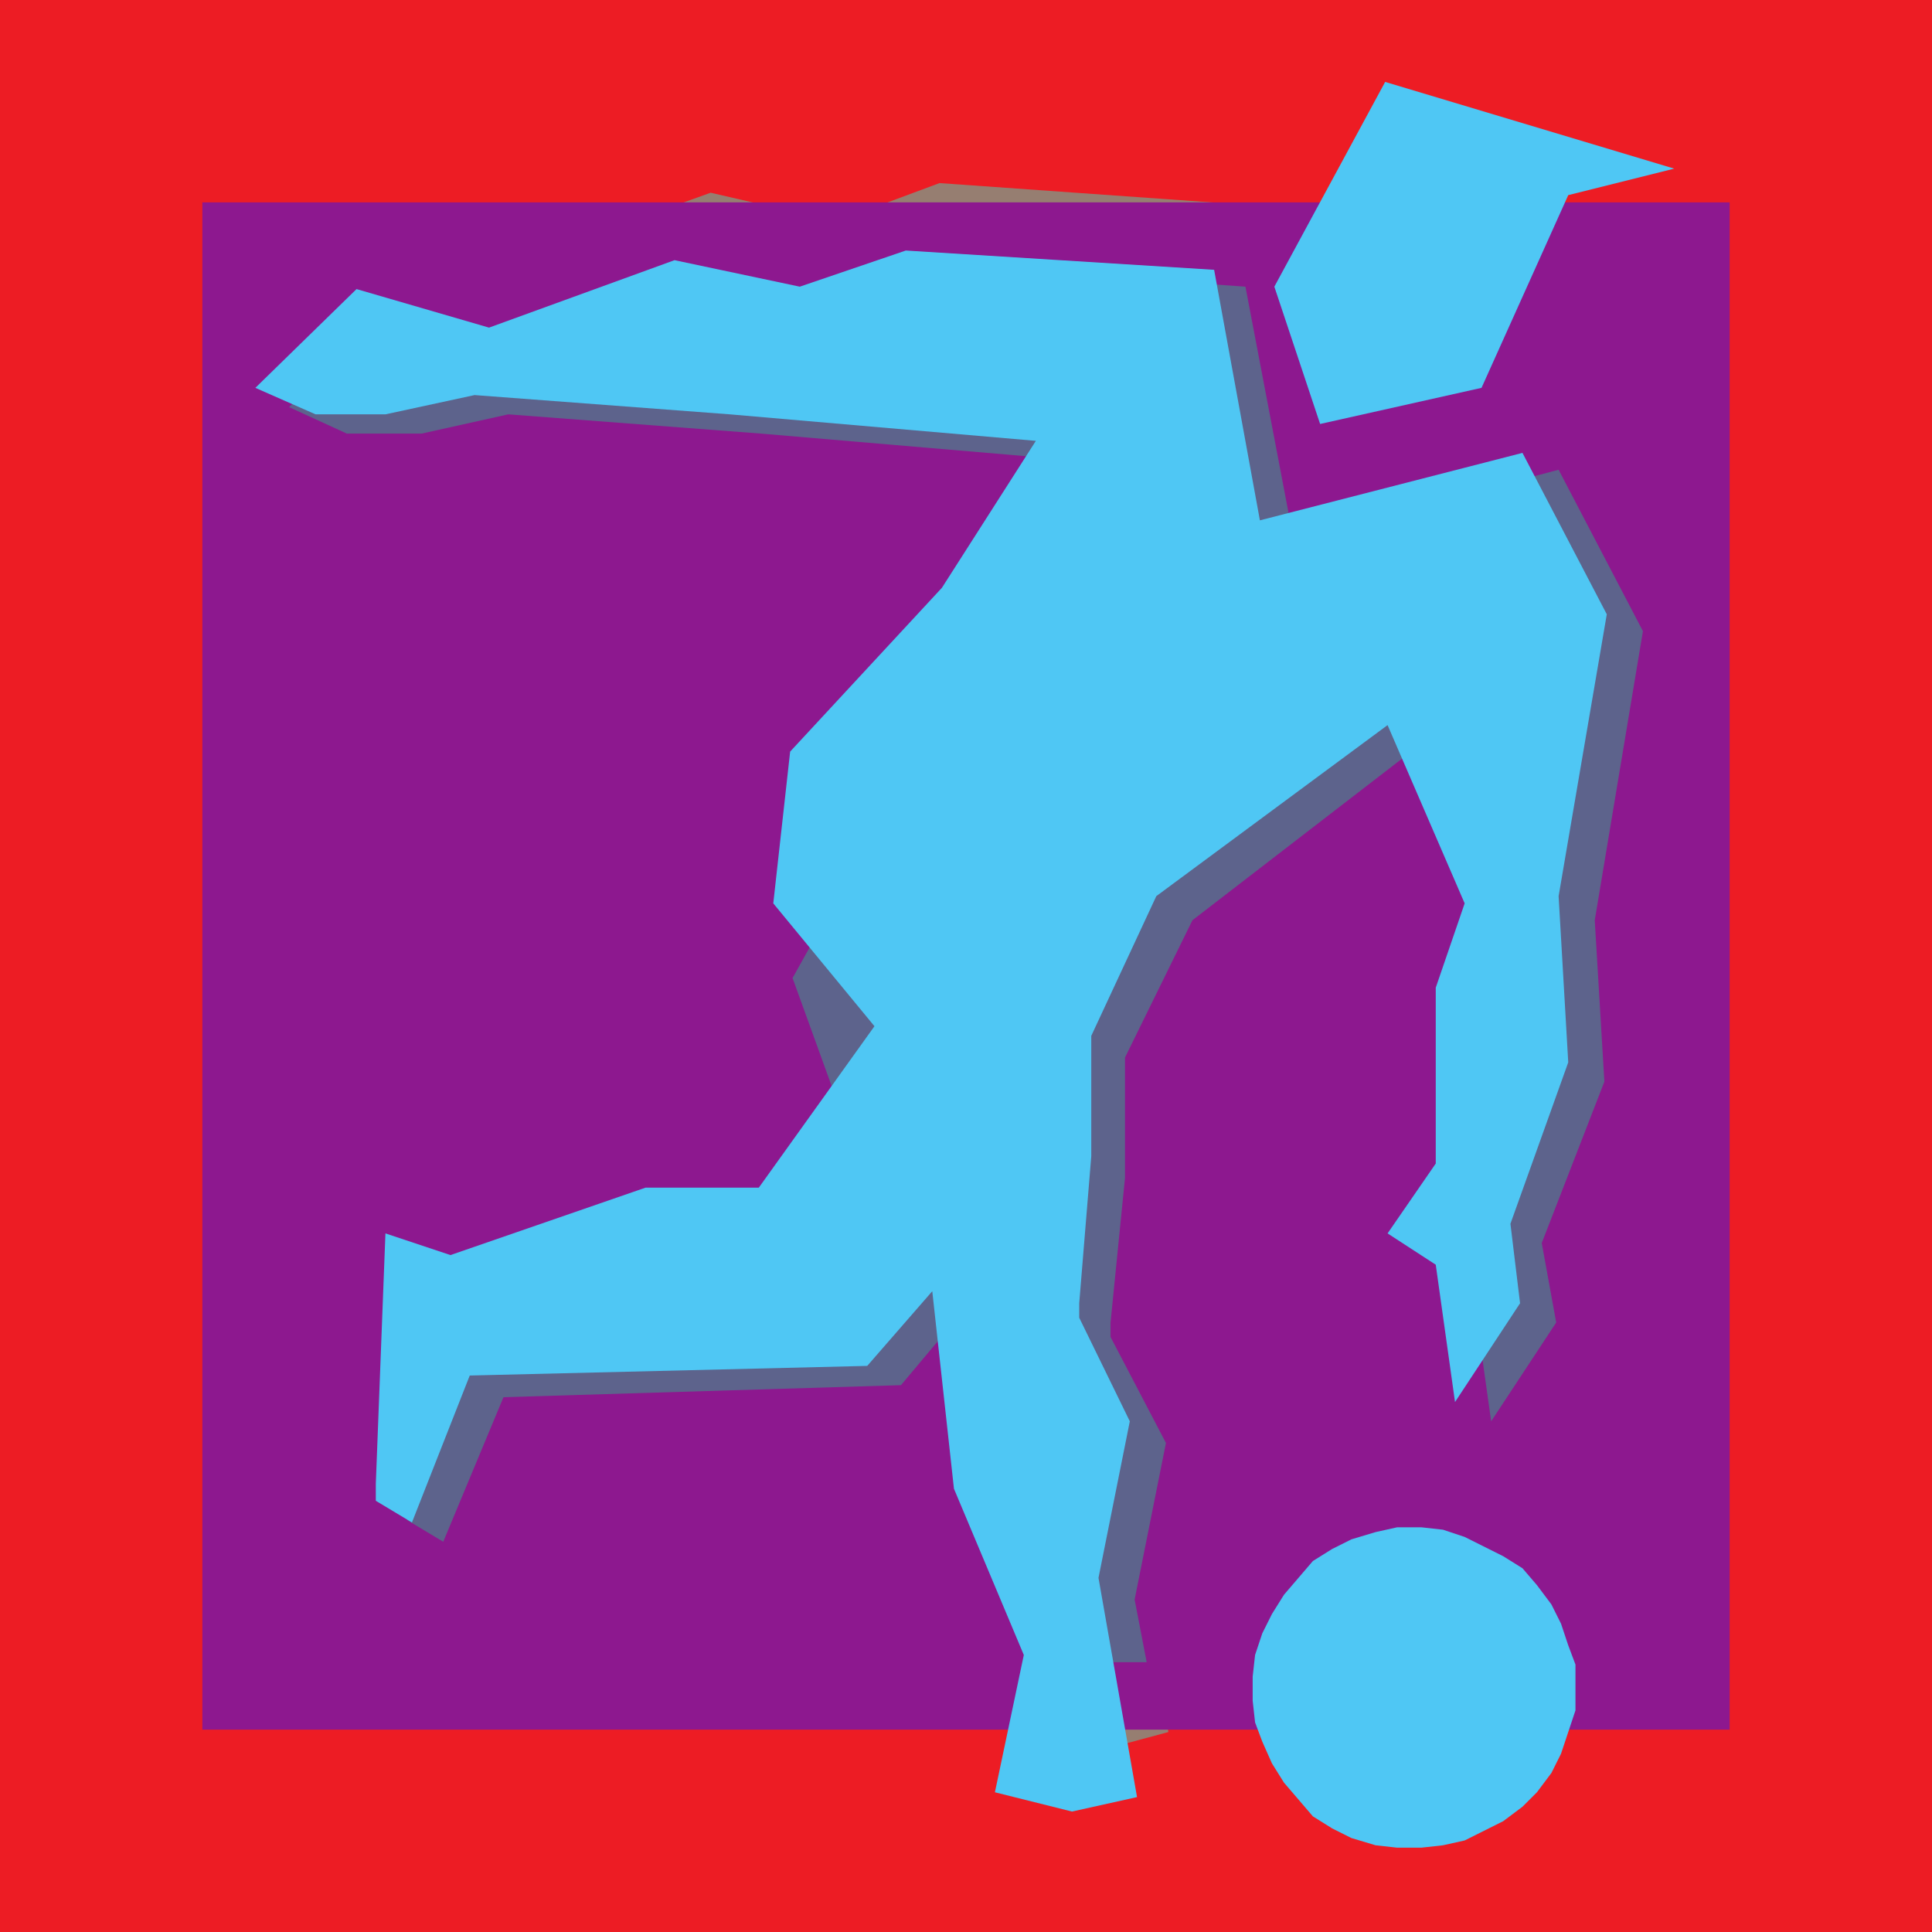
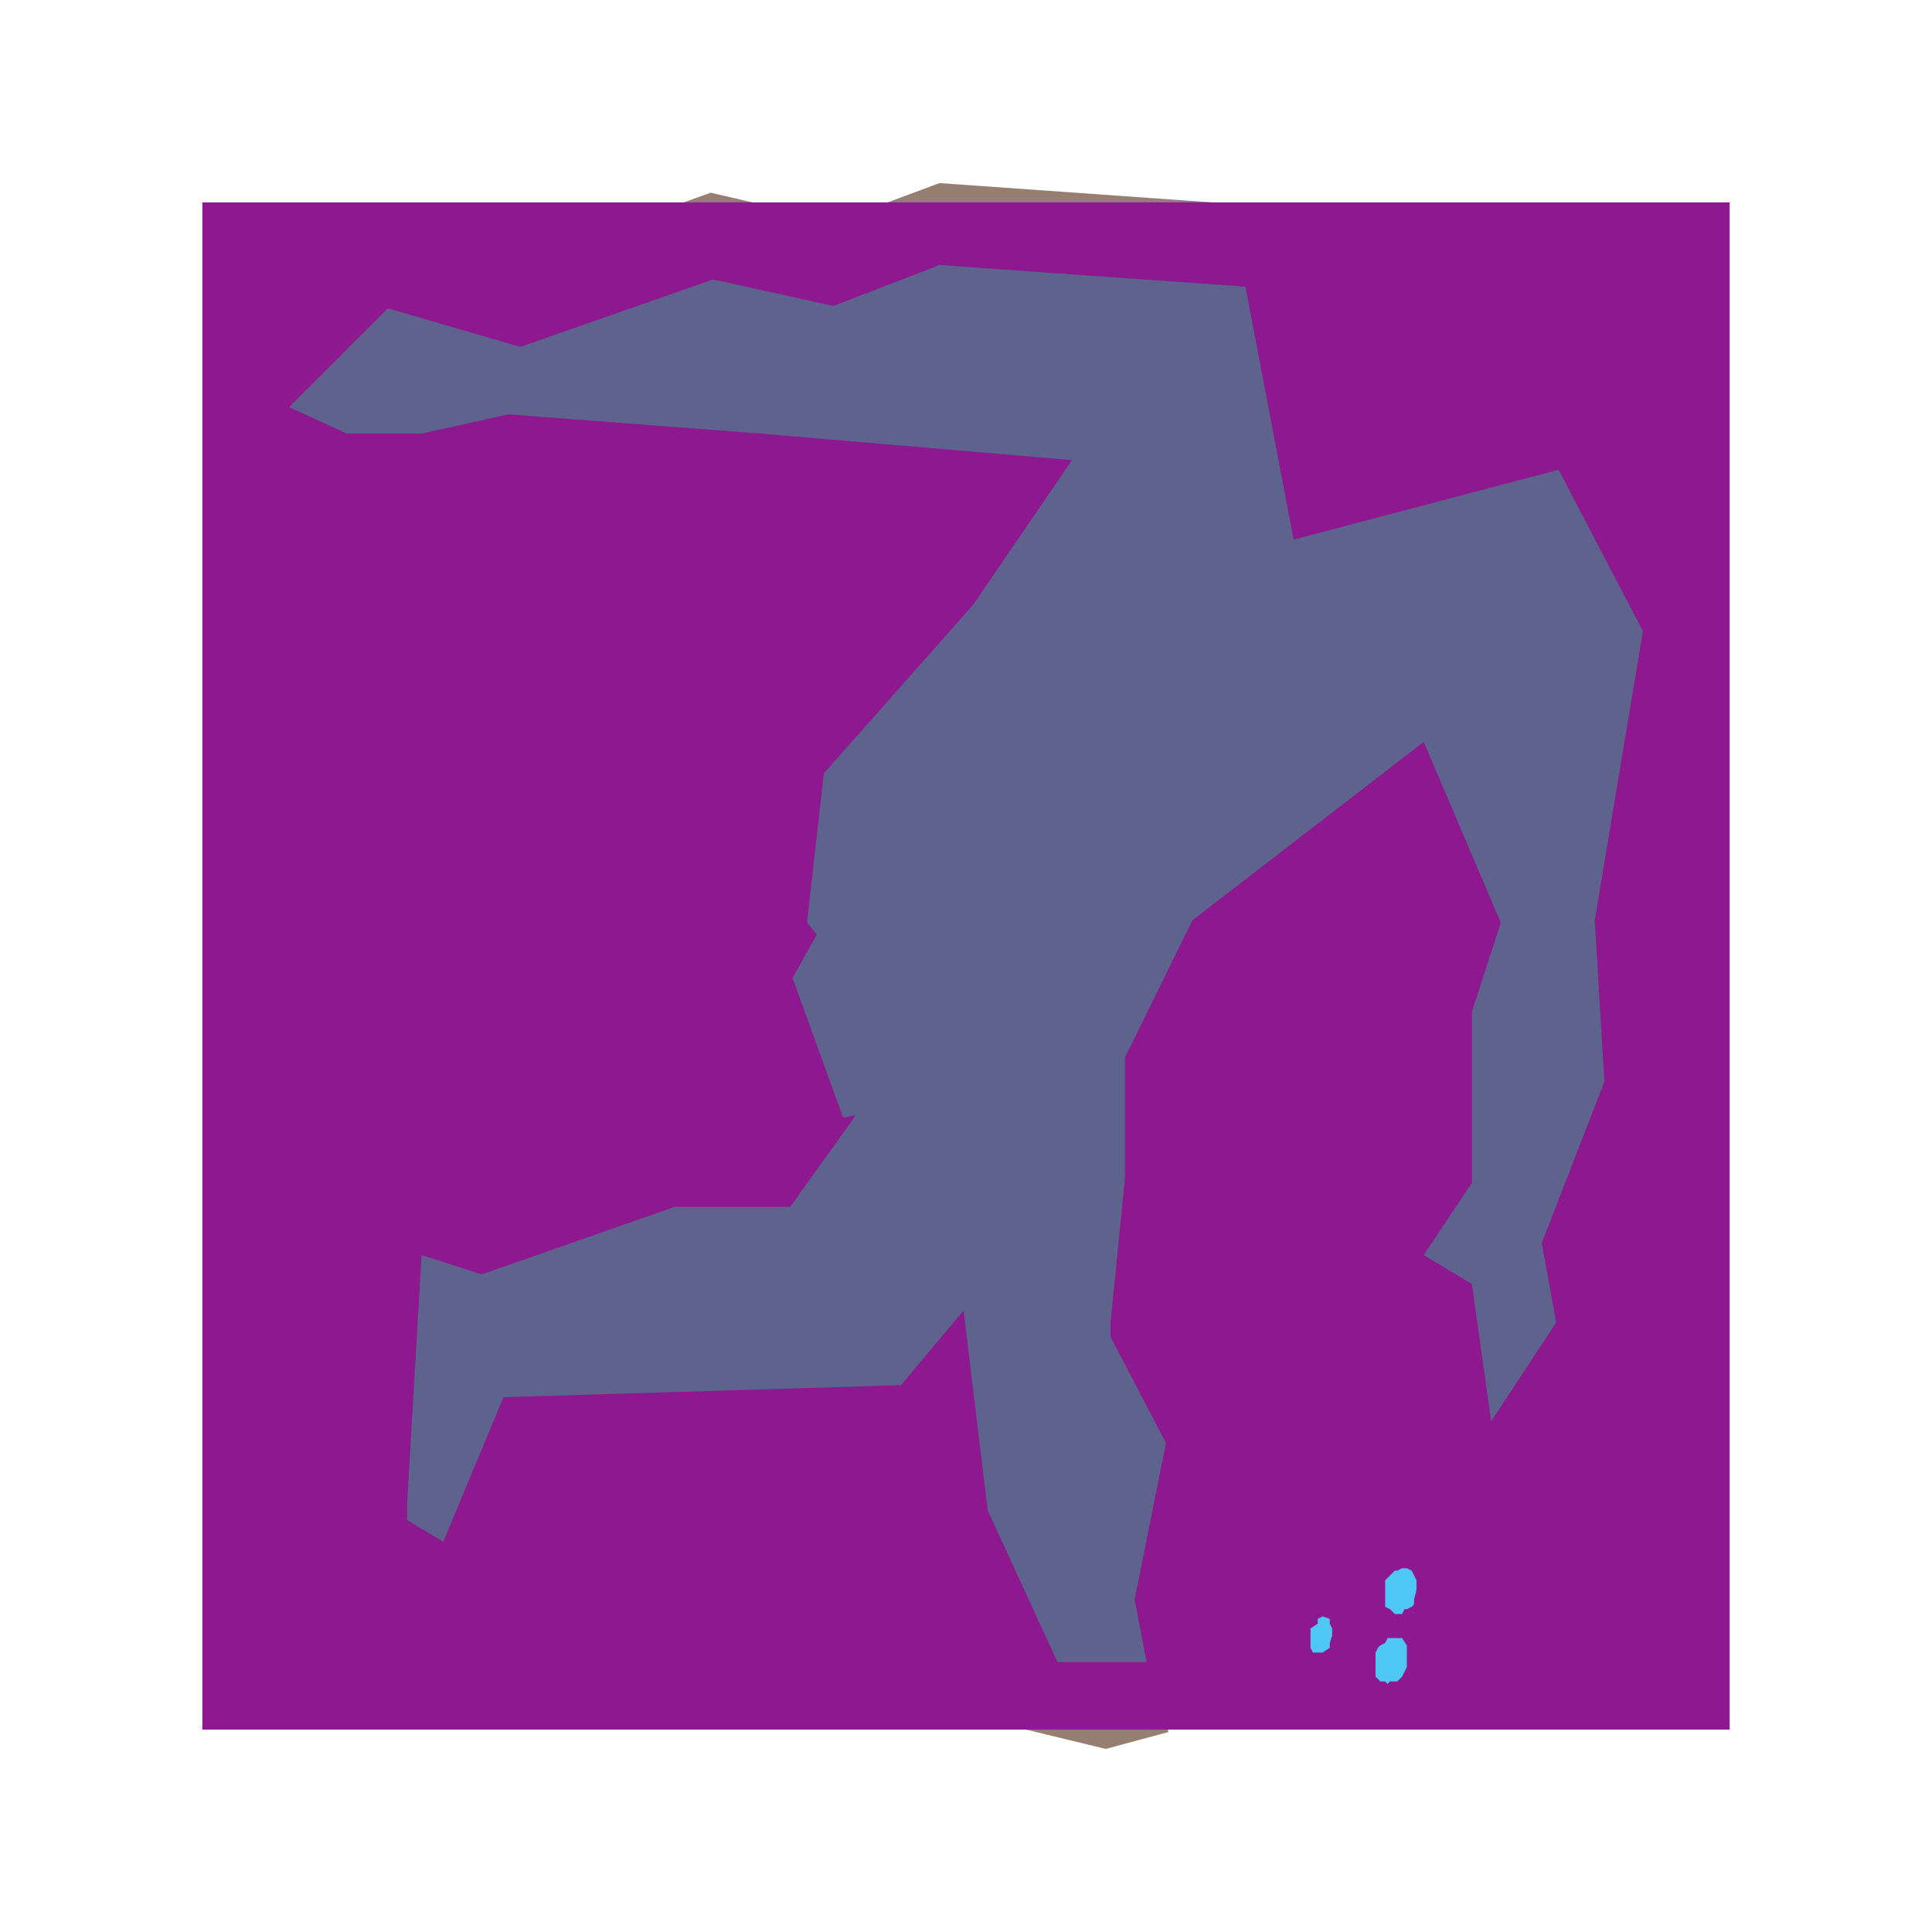
<svg xmlns="http://www.w3.org/2000/svg" width="601.5" height="601.5">
-   <path fill="#ed1c24" fill-rule="evenodd" d="M0 0h601.5v601.5H0V0" />
+   <path fill="#ed1c24" fill-rule="evenodd" d="M0 0v601.5H0V0" />
  <path fill="#967e71" fill-rule="evenodd" d="M350.25 300v-6.75l-2.25-6-2.25-6.75-3-6-3.75-5.25-5.25-6-4.5-3.75-7.5-3-6-3-6.75-2.25h-13.5l-7.5.75-6 2.25-6.75 3-6 3.75-3.75 5.25-5.25 5.25-3.75 6-3 6-2.25 6.75v20.25l2.25 7.5 3 6 3.75 6 5.25 6 3.75 3.75 6 4.5 6.75 3 6 1.5 7.5 1.5H309l6.75-2.25 6-2.25 7.5-3.75 4.5-3.75L339 333l3.75-6 3-6 2.25-7.5 2.25-6V300" />
  <path fill="#967e71" fill-rule="evenodd" d="M63.75 63.75H537V537H63.75V63.75" />
  <path fill="#967e71" fill-rule="evenodd" d="m387.75 63.75 15 77.25 82.5-21L510 170.25l-15 89.25 4.5 51-19.5 50.25 3 24-19.5 31.5-6-42-14.25-10.5L457.5 342v-54l9.75-27-24-54.75-72 53.25L351 303v36.75l-5.25 45V390l16.5 32.25-9 48.75 10.5 68.25-19.5 5.25-24.75-6L330 495l-22.5-51.75-7.5-61.5L281.25 405 156 408l-17.25 45-12-6.75v-3.75l4.5-78.75 18.75 7.5 60.75-21h36L282 300l-30-39 4.5-47.25L303 162l30-45-96-8.25-78.75-6.75-27 6.75H108l-17.25-7.5 30-31.5 42 11.25 58.5-21 39 9 32.25-12 95.25 6.75" />
  <path fill="#967e71" fill-rule="evenodd" d="m272.25 246.75-34.5 63L253.5 354l49.5-12 27-58.5 32.25-9-90-27.75" />
  <path fill="#8d188f" fill-rule="evenodd" d="M63 63h475.5v475.5H63V63" />
  <path fill="#5d638c" fill-rule="evenodd" d="m387.75 89.25 15 78.75 82.5-21.75 26.25 50.25-15 90 3 50.25L480 387l4.5 24.75-20.25 30.75-6-42.75-15-9 15-22.5V315l9-27.75-24-56.25-72 55.5-21 42.75v37.5l-4.5 45v4.5l17.25 33-9.75 48.75 3.75 19.5h-27.75l-21.75-47.25L300 408l-19.5 23.25L156.75 435 138 480l-11.25-6.75V468l4.5-77.25 18.75 6 60-21h36l36-50.25-30.75-38.25 5.25-46.5 46.5-52.5 30.75-45L237 135l-78.75-6-27 6H108l-18-8.25L120.75 96 162 108l60-21 37.5 8.25 33-12.75 95.25 6.75" />
  <path fill="#5d638c" fill-rule="evenodd" d="m276 252-29.25 52.5L262.5 348l49.5-9.75 27-60 15-3.75v-9L315 252h-39" />
-   <path fill="#4fc7f4" fill-rule="evenodd" d="m431.25 25.5-34.5 63.75L411 132l50.25-11.25 27-60 33-8.25-90-27" />
-   <path fill="#4fc7f4" fill-rule="evenodd" d="m378 84 14.25 78L474 141l26.25 50.25-15 87.75 3 51.75-18 50.25 3 24.75L453 436.5l-6-42.75-15-9.75 15-21.75V307.5l9-26.25-24-55.5L360 279l-20.25 43.5V360L336 405.75v4.5l15.75 32.25-9.75 48.75 12 68.25-20.25 4.5-24-6 9-42.75L297 463.5l-6.75-61.5L270 425.25l-123.75 3-18 45.75-11.25-6.75V462l3-78 20.25 6.75 60.75-21h35.25l36-50.25-31.5-38.25L246 234l47.25-51 29.25-45.75-95.25-8.25-79.5-6-27.75 6H98.25l-18.75-8.25L111 90l41.25 12L210 81l39 8.25L282 78l96 6" />
-   <path fill="#4fc7f4" fill-rule="evenodd" d="M490.5 525v-6.75l-2.25-6-2.25-6.75-3-6-4.5-6-4.5-5.25-6-3.75-12-6-6.75-2.25-6.75-.75H435l-6.75 1.5-7.5 2.25-6 3-6 3.75-9 10.5-3.75 6-3 6-2.25 6.75L390 522v7.5l.75 6.75 2.25 6 3 6.75 3.75 6 9 10.5 6 3.75 6 3 7.5 2.25 6.75.75h7.5l6.75-.75L456 573l12-6 6-4.5 4.5-4.5 4.5-6 3-6 4.5-13.5V525" />
  <path fill="#4fc7f4" fill-rule="evenodd" d="m439.5 489 1.5 3v3l-.75 3v1.5l-.75.75-1.5.75h-.75l-.75 1.5h-2.25l-1.5-1.5-1.5-.75V492l3-3h.75l1.5-.75h1.5l1.5.75m-3 21 1.5 2.25V519l-1.5 3-1.5 1.5h-2.25l-.75.75-.75-.75h-1.5l-1.5-1.5v-7.5l.75-1.5.75-.75 1.5-.75.75-1.5h4.5m-22.5-6v1.5l.75 1.5v2.25l-.75 2.25v1.5l-2.25 1.5h-3L408 513v-6l2.25-1.5V504l1.5-.75 2.25.75" />
</svg>